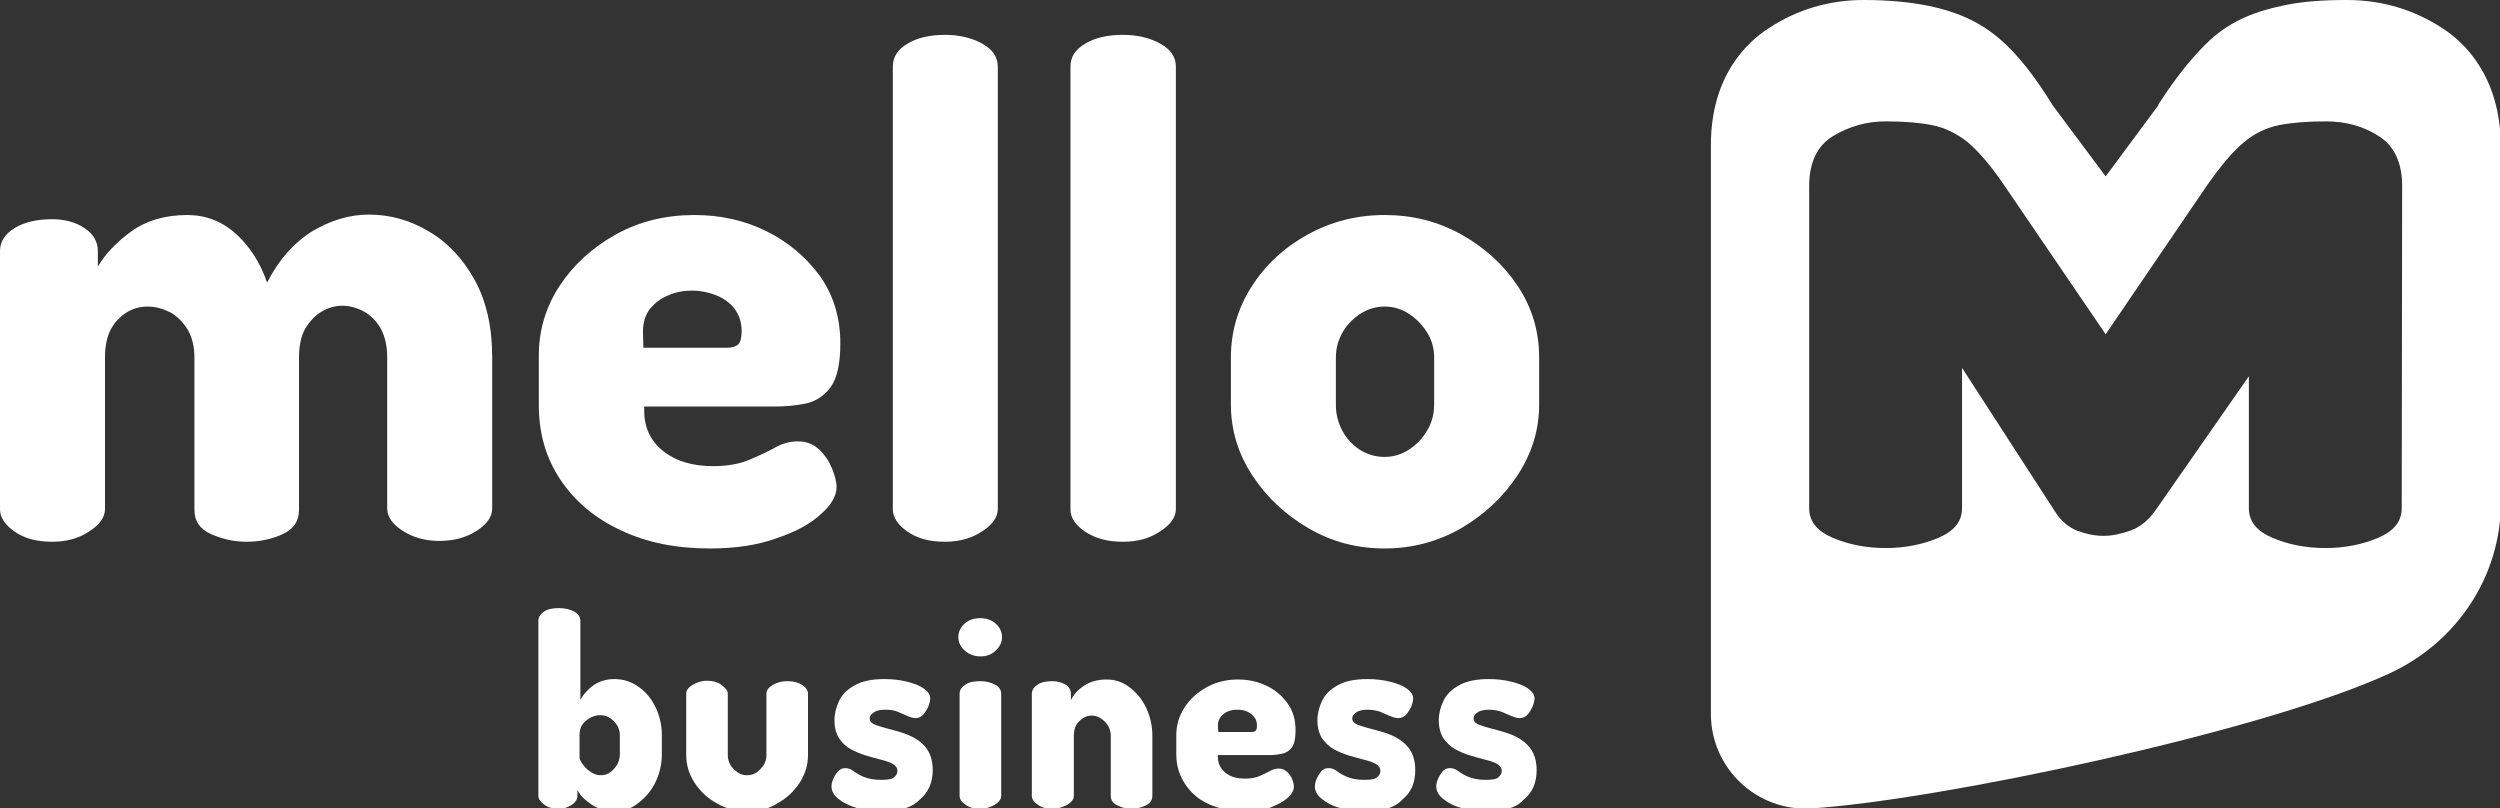
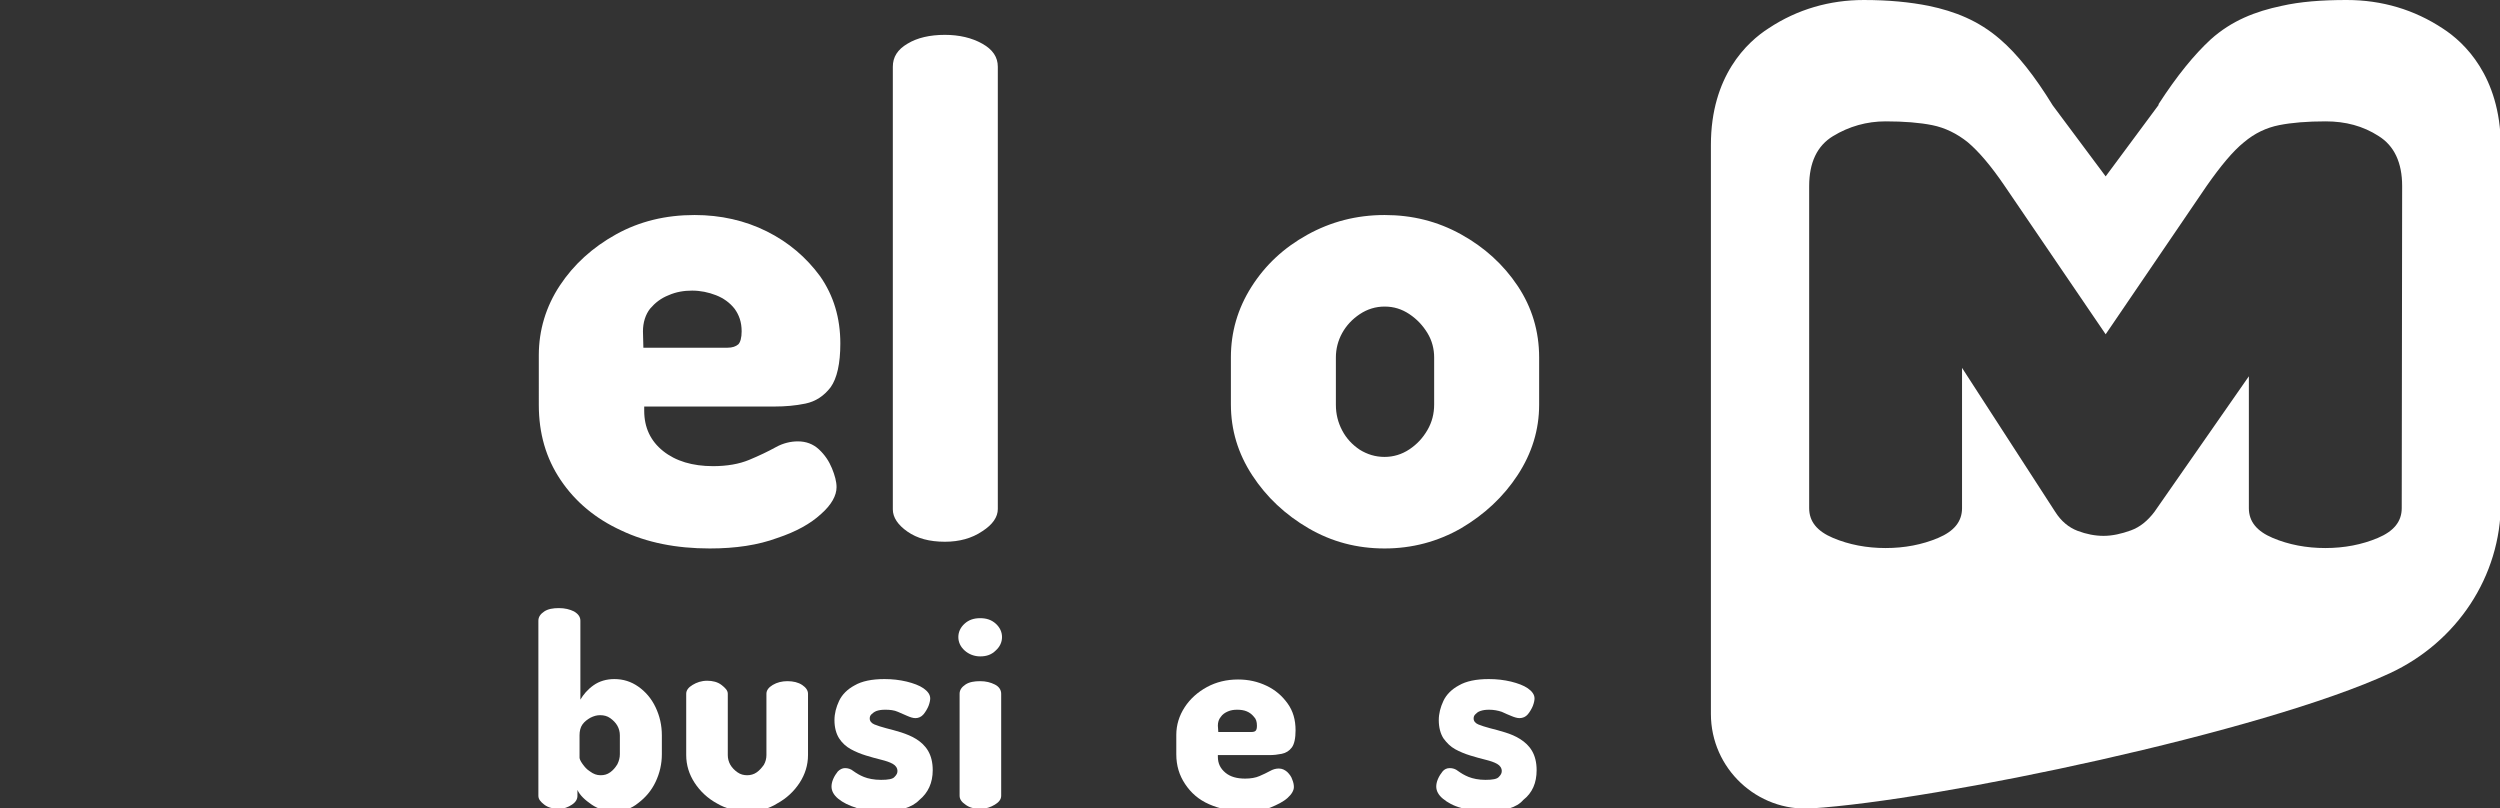
<svg xmlns="http://www.w3.org/2000/svg" version="1.1" id="Livello_1" x="0px" y="0px" viewBox="0 0 595.3 192.5" style="enable-background:new 0 0 595.3 192.5;" xml:space="preserve">
  <rect x="0" y="0" width="595.3" height="192.5" fill="#333333" stroke="none" />
  <style type="text/css">
	.st0{fill:#FFFFFF;}
</style>
  <g>
-     <path class="st0" d="M12.4,129c-3.7,0-6.6-0.8-8.9-2.4c-2.3-1.6-3.5-3.4-3.5-5.3V59.8c0-2.3,1.2-4.1,3.5-5.5   c2.3-1.4,5.3-2.1,8.9-2.1c3,0,5.6,0.7,7.7,2.1c2.1,1.4,3.2,3.2,3.2,5.5v3.7c1.8-3.1,4.5-5.9,8.1-8.5c3.5-2.5,8-3.8,13.2-3.8   c4.4,0,8.3,1.5,11.6,4.5c3.3,3,5.8,6.9,7.4,11.6c2.8-5.5,6.4-9.5,10.7-12.2c4.4-2.6,8.8-4,13.5-4c5.1,0,9.8,1.3,14.3,4   c4.5,2.6,8.1,6.5,10.9,11.5c2.8,5.1,4.2,11.2,4.2,18.4v36.1c0,1.9-1.2,3.7-3.7,5.3c-2.5,1.6-5.4,2.4-8.9,2.4   c-3.3,0-6.2-0.8-8.7-2.4s-3.7-3.4-3.7-5.3V85.1c0-2.7-0.5-4.9-1.5-6.8c-1-1.8-2.4-3.2-4-4.1c-1.7-0.9-3.4-1.4-5.2-1.4   c-1.7,0-3.4,0.5-4.9,1.4c-1.6,0.9-2.8,2.3-3.9,4c-1,1.8-1.5,4.1-1.5,6.9v36.3c0,2.7-1.3,4.6-3.9,5.8c-2.6,1.2-5.5,1.8-8.6,1.8   c-2.9,0-5.7-0.6-8.4-1.8s-4-3.1-4-5.8V85.3c0-2.7-0.5-4.9-1.6-6.8c-1.1-1.8-2.5-3.2-4.1-4.1C38.8,73.5,37,73,35.2,73   c-1.7,0-3.4,0.4-4.9,1.3s-2.8,2.2-3.8,3.9c-1,1.8-1.5,4.1-1.5,6.9v36.1c0,1.9-1.2,3.7-3.7,5.3C18.8,128.2,15.9,129,12.4,129" />
    <path class="st0" d="M153.2,82.8h20c1.2,0,2-0.3,2.6-0.8c0.5-0.5,0.8-1.6,0.8-3.1c0-2.2-0.6-3.9-1.7-5.4c-1.1-1.4-2.6-2.5-4.4-3.2   c-1.8-0.7-3.7-1.1-5.7-1.1c-1.9,0-3.8,0.3-5.6,1.1c-1.8,0.7-3.2,1.8-4.4,3.2c-1.1,1.4-1.7,3.3-1.7,5.4L153.2,82.8L153.2,82.8z    M169,130.6c-8,0-15-1.4-21.1-4.3c-6.1-2.8-10.9-6.8-14.4-12s-5.2-11.1-5.2-17.9V84.6c0-6,1.7-11.6,5-16.6c3.3-5,7.8-9.1,13.4-12.2   c5.6-3.1,11.8-4.6,18.7-4.6c6.2,0,12,1.3,17.2,3.9c5.2,2.6,9.4,6.2,12.7,10.7c3.2,4.6,4.8,9.9,4.8,16c0,4.8-0.8,8.3-2.3,10.4   c-1.6,2.1-3.6,3.4-6,3.9s-4.9,0.7-7.3,0.7h-31.1v1c0,4,1.5,7.2,4.5,9.6s7,3.6,11.9,3.6c3.3,0,6.2-0.5,8.6-1.5c2.4-1,4.5-2,6.3-3   c1.8-1,3.6-1.4,5.3-1.4c1.9,0,3.6,0.6,5,1.9c1.4,1.3,2.4,2.8,3.1,4.5c0.7,1.7,1.1,3.2,1.1,4.5c0,2-1.2,4.2-3.7,6.4   c-2.5,2.3-5.9,4.2-10.4,5.7C180.5,129.8,175.2,130.6,169,130.6" />
    <path class="st0" d="M225,129c-3.7,0-6.6-0.8-8.9-2.4s-3.5-3.4-3.5-5.3V15.9c0-2.3,1.1-4.1,3.5-5.5c2.3-1.4,5.3-2.1,8.9-2.1   c3.4,0,6.4,0.7,8.9,2.1s3.7,3.2,3.7,5.5v105.3c0,1.9-1.2,3.7-3.7,5.3C231.4,128.2,228.4,129,225,129" />
-     <path class="st0" d="M267.4,129c-3.7,0-6.6-0.8-9-2.4s-3.5-3.4-3.5-5.3V15.9c0-2.3,1.1-4.1,3.5-5.5c2.3-1.4,5.3-2.1,9-2.1   c3.4,0,6.4,0.7,8.9,2.1s3.7,3.2,3.7,5.5v105.3c0,1.9-1.2,3.7-3.7,5.3C273.8,128.2,270.9,129,267.4,129" />
    <path class="st0" d="M329.7,108.8c2.1,0,4.1-0.6,5.9-1.8c1.8-1.2,3.2-2.7,4.3-4.6c1.1-1.9,1.6-3.9,1.6-6.1V85.1c0-2-0.5-4-1.6-5.8   c-1.1-1.8-2.5-3.3-4.3-4.5c-1.8-1.2-3.7-1.8-5.9-1.8c-2.1,0-4.1,0.6-5.9,1.8c-1.8,1.2-3.2,2.7-4.2,4.5c-1,1.8-1.5,3.8-1.5,5.8v11.3   c0,2.2,0.5,4.2,1.5,6.1c1,1.9,2.4,3.4,4.2,4.6C325.6,108.2,327.5,108.8,329.7,108.8 M329.7,130.6c-6.6,0-12.6-1.6-18.1-4.8   c-5.5-3.2-10-7.4-13.4-12.6c-3.4-5.2-5.1-10.8-5.1-16.9V85.1c0-6,1.6-11.6,4.9-16.8c3.3-5.2,7.7-9.3,13.3-12.4s11.7-4.7,18.4-4.7   c6.6,0,12.6,1.5,18.2,4.6S358,63,361.4,68.1s5.1,10.8,5.1,17v11.3c0,5.9-1.7,11.5-5.1,16.7c-3.4,5.2-7.9,9.4-13.5,12.7   C342.3,129,336.2,130.6,329.7,130.6" />
    <path class="st0" d="M571.9,121c0,3.2-1.9,5.5-5.7,7.1c-3.8,1.6-8,2.4-12.5,2.4s-8.7-0.8-12.5-2.4c-3.8-1.6-5.7-3.9-5.7-7.1V89.6   l-22.5,32.3c-1.6,2.1-3.4,3.6-5.6,4.4s-4.4,1.3-6.5,1.3c-2,0-4.1-0.4-6.2-1.2c-2.1-0.8-3.9-2.3-5.3-4.5l-22.2-34.3V121   c0,3.2-1.9,5.5-5.7,7.1c-3.8,1.6-8,2.4-12.5,2.4s-8.7-0.8-12.5-2.4c-3.8-1.6-5.7-3.9-5.7-7.1V44.3c0-5.6,1.9-9.6,5.7-11.9   s8-3.5,12.5-3.5c4.4,0,8.1,0.3,11.1,0.9c3,0.6,5.9,2,8.5,4.1c2.6,2.2,5.5,5.6,8.7,10.3l24.1,35.4l24.1-35.4   c3.3-4.7,6.2-8.2,8.8-10.3c2.6-2.2,5.4-3.5,8.4-4.1s6.7-0.9,11.1-0.9c4.7,0,8.9,1.1,12.6,3.5c3.7,2.3,5.6,6.3,5.6,11.9L571.9,121   L571.9,121z M581.7,6.8C574.9,2.3,567.2,0,558.8,0c-6,0-11.1,0.4-15.5,1.4c-6.2,1.3-11.9,3.5-16.9,8c-3.9,3.6-8,8.6-12.4,15.4   l0,0.1l0,0.1l-12.6,17l-12.6-16.9c-4.3-7-8.4-12.2-12.6-15.8c-5.1-4.4-10.7-6.6-16.9-7.9c-4.5-0.9-9.6-1.4-15.5-1.4   c-8.1,0-15.8,2.2-22.6,6.7c-5.2,3.3-13.8,11.4-13.8,27.8v75.7v9.5V170c0,13,11,23.3,23.9,22.5c30-1.9,107.6-18.2,137.8-32.2   c15.9-7.4,26.4-23,26.4-40.6V34.5C595.3,18.1,586.8,10.1,581.7,6.8" />
  </g>
  <g>
    <path class="st0" d="M146.4,193.2c-2,0-3.9-0.5-5.5-1.6s-2.8-2.2-3.4-3.5v1.4c0,0.8-0.4,1.5-1.3,2.1s-1.9,1-3.1,1   c-1.4,0-2.6-0.3-3.5-1s-1.4-1.3-1.4-2.1v-41.7c0-0.9,0.5-1.6,1.4-2.2c0.9-0.6,2.1-0.8,3.5-0.8c1.4,0,2.6,0.3,3.6,0.8   c1,0.6,1.5,1.3,1.5,2.2v18.8c0.7-1.2,1.7-2.4,3.1-3.4c1.4-1,3.1-1.5,5-1.5c2.1,0,4,0.6,5.7,1.8s3.1,2.8,4.1,4.9s1.5,4.3,1.5,6.7   v4.5c0,2.3-0.5,4.5-1.5,6.6c-1,2.1-2.4,3.7-4.1,5C150.3,192.6,148.4,193.2,146.4,193.2z M143,184.6c0.9,0,1.6-0.2,2.3-0.7   s1.2-1.1,1.7-1.9c0.4-0.8,0.6-1.6,0.6-2.4v-4.5c0-0.8-0.2-1.6-0.6-2.3c-0.4-0.7-1-1.3-1.7-1.8c-0.7-0.5-1.5-0.7-2.4-0.7   c-0.8,0-1.5,0.2-2.3,0.6c-0.7,0.4-1.4,0.9-1.9,1.6c-0.5,0.7-0.7,1.6-0.7,2.6v5.3c0,0.3,0.2,0.8,0.7,1.5s1,1.3,1.8,1.8   C141.3,184.3,142.1,184.6,143,184.6z" />
    <path class="st0" d="M178,193.2c-2.6,0-5.1-0.6-7.3-1.9c-2.2-1.2-4-2.9-5.3-4.9c-1.3-2-2-4.2-2-6.6v-14.6c0-0.8,0.5-1.5,1.5-2.1   s2.1-1,3.5-1c1.3,0,2.5,0.3,3.4,1s1.5,1.3,1.5,2.1v14.6c0,0.8,0.2,1.6,0.6,2.3c0.4,0.7,1,1.3,1.7,1.8c0.7,0.5,1.5,0.7,2.3,0.7   s1.6-0.2,2.3-0.7s1.2-1.1,1.7-1.8c0.4-0.7,0.6-1.5,0.6-2.3v-14.6c0-0.8,0.5-1.5,1.5-2.1s2.2-0.9,3.5-0.9c1.4,0,2.6,0.3,3.5,0.9   c0.9,0.6,1.4,1.3,1.4,2.1v14.6c0,2.4-0.7,4.6-2,6.6c-1.3,2-3.1,3.7-5.3,4.9C183.1,192.6,180.6,193.2,178,193.2z" />
    <path class="st0" d="M210.1,193.2c-2.2,0-4.2-0.3-6.1-0.8c-1.9-0.6-3.3-1.3-4.4-2.2c-1.1-0.9-1.6-1.9-1.6-2.9   c0-0.5,0.1-1.1,0.4-1.8c0.3-0.7,0.7-1.3,1.1-1.8c0.5-0.5,1.1-0.8,1.7-0.8c0.7,0,1.4,0.2,2,0.7c0.7,0.5,1.5,1,2.5,1.4   s2.4,0.7,4.1,0.7s2.8-0.2,3.2-0.7c0.5-0.5,0.7-0.9,0.7-1.4c0-0.7-0.4-1.3-1.1-1.7c-0.7-0.4-1.6-0.7-2.8-1s-2.3-0.6-3.6-1   s-2.5-0.9-3.6-1.5s-2.1-1.5-2.8-2.6c-0.7-1.1-1.1-2.6-1.1-4.3c0-1.6,0.4-3.1,1.1-4.6c0.7-1.5,2-2.8,3.7-3.7c1.7-1,4.1-1.5,7.1-1.5   c1.9,0,3.6,0.2,5.3,0.6c1.6,0.4,3,0.9,4,1.6c1,0.7,1.6,1.5,1.6,2.4c0,0.4-0.1,1-0.4,1.8c-0.3,0.7-0.7,1.4-1.2,2   c-0.5,0.6-1.2,0.9-1.9,0.9c-0.6,0-1.2-0.2-1.9-0.5s-1.4-0.6-2.3-1s-1.9-0.5-3-0.5c-0.9,0-1.5,0.1-2.1,0.3c-0.5,0.2-0.9,0.5-1.2,0.8   s-0.4,0.6-0.4,1c0,0.6,0.4,1.1,1.1,1.4s1.7,0.6,2.8,0.9c1.1,0.3,2.4,0.6,3.6,1s2.5,0.9,3.6,1.6c1.1,0.7,2.1,1.6,2.8,2.8   c0.7,1.2,1.1,2.7,1.1,4.6c0,3-1.1,5.4-3.2,7.1C217.2,192.3,214.1,193.2,210.1,193.2z" />
    <path class="st0" d="M233.4,156.3c-1.4,0-2.7-0.5-3.7-1.4c-1-0.9-1.5-2-1.5-3.2c0-1.2,0.5-2.3,1.5-3.2s2.2-1.3,3.7-1.3   s2.7,0.4,3.7,1.3s1.5,2,1.5,3.2c0,1.2-0.5,2.3-1.5,3.2C236.1,155.9,234.9,156.3,233.4,156.3z M233.4,192.6c-1.4,0-2.6-0.3-3.5-1   c-0.9-0.6-1.4-1.3-1.4-2.1v-24.3c0-0.9,0.5-1.6,1.4-2.2c0.9-0.6,2.1-0.8,3.5-0.8c1.4,0,2.5,0.3,3.5,0.8s1.5,1.3,1.5,2.2v24.3   c0,0.8-0.5,1.5-1.5,2.1S234.8,192.6,233.4,192.6z" />
-     <path class="st0" d="M250.6,192.6c-1.4,0-2.6-0.3-3.5-1c-0.9-0.6-1.4-1.3-1.4-2.1v-24.3c0-0.9,0.5-1.6,1.4-2.2   c0.9-0.6,2.1-0.8,3.5-0.8c1.2,0,2.2,0.3,3.1,0.8c0.9,0.6,1.3,1.3,1.3,2.2v1.5c0.6-1.2,1.6-2.4,3.1-3.4s3.3-1.5,5.4-1.5   c2,0,3.8,0.6,5.4,1.8s3,2.8,4,4.9s1.5,4.3,1.5,6.7v14.3c0,1-0.5,1.8-1.6,2.3c-1,0.5-2.2,0.8-3.4,0.8c-1.1,0-2.3-0.3-3.3-0.8   c-1.1-0.5-1.6-1.3-1.6-2.3v-14.3c0-0.8-0.2-1.6-0.6-2.3c-0.4-0.7-1-1.3-1.7-1.8c-0.7-0.5-1.5-0.7-2.3-0.7c-0.7,0-1.4,0.2-2,0.6   s-1.2,0.9-1.6,1.6c-0.4,0.7-0.6,1.6-0.6,2.6v14.3c0,0.8-0.5,1.5-1.5,2.1C253.1,192.2,251.9,192.6,250.6,192.6z" />
    <path class="st0" d="M296.3,193.2c-3.1,0-5.9-0.6-8.4-1.7s-4.3-2.7-5.7-4.8s-2.1-4.4-2.1-7.1V175c0-2.4,0.7-4.6,2-6.6   s3.1-3.6,5.3-4.8c2.2-1.2,4.7-1.8,7.4-1.8c2.5,0,4.7,0.5,6.8,1.5c2.1,1,3.7,2.4,5,4.2c1.3,1.8,1.9,3.9,1.9,6.4   c0,1.9-0.3,3.3-0.9,4.1s-1.4,1.3-2.4,1.5s-1.9,0.3-2.9,0.3h-12.3v0.4c0,1.6,0.6,2.8,1.8,3.8s2.8,1.4,4.7,1.4c1.3,0,2.5-0.2,3.4-0.6   c0.9-0.4,1.8-0.8,2.5-1.2c0.7-0.4,1.4-0.6,2.1-0.6c0.8,0,1.4,0.3,2,0.8c0.5,0.5,1,1.1,1.2,1.8c0.3,0.7,0.4,1.3,0.4,1.8   c0,0.8-0.5,1.7-1.5,2.6s-2.4,1.6-4.1,2.3C300.9,192.9,298.8,193.2,296.3,193.2z M290.1,174.3h7.9c0.5,0,0.8-0.1,1-0.3   s0.3-0.6,0.3-1.2c0-0.9-0.2-1.6-0.7-2.1c-0.5-0.6-1-1-1.7-1.3s-1.5-0.4-2.3-0.4c-0.8,0-1.5,0.1-2.2,0.4c-0.7,0.3-1.3,0.7-1.7,1.3   c-0.5,0.6-0.7,1.3-0.7,2.1L290.1,174.3L290.1,174.3z" />
-     <path class="st0" d="M325.2,193.2c-2.2,0-4.2-0.3-6.1-0.8s-3.3-1.3-4.4-2.2c-1.1-0.9-1.6-1.9-1.6-2.9c0-0.5,0.1-1.1,0.4-1.8   c0.3-0.7,0.7-1.3,1.1-1.8s1-0.8,1.7-0.8c0.7,0,1.4,0.2,2,0.7c0.7,0.5,1.5,1,2.5,1.4s2.4,0.7,4,0.7c1.7,0,2.8-0.2,3.2-0.7   c0.5-0.5,0.7-0.9,0.7-1.4c0-0.7-0.4-1.3-1.1-1.7c-0.7-0.4-1.6-0.7-2.8-1s-2.3-0.6-3.6-1s-2.5-0.9-3.6-1.5c-1.1-0.6-2-1.5-2.8-2.6   c-0.7-1.1-1.1-2.6-1.1-4.3c0-1.6,0.4-3.1,1.1-4.6c0.7-1.5,2-2.8,3.7-3.7c1.7-1,4.1-1.5,7.1-1.5c1.9,0,3.6,0.2,5.3,0.6   c1.6,0.4,3,0.9,4,1.6c1,0.7,1.6,1.5,1.6,2.4c0,0.4-0.1,1-0.4,1.8c-0.3,0.7-0.7,1.4-1.2,2c-0.5,0.6-1.2,0.9-2,0.9   c-0.5,0-1.2-0.2-1.9-0.5c-0.7-0.3-1.5-0.6-2.3-1c-0.9-0.3-1.9-0.5-3-0.5c-0.9,0-1.5,0.1-2.1,0.3s-0.9,0.5-1.2,0.8   c-0.3,0.3-0.4,0.6-0.4,1c0,0.6,0.4,1.1,1.1,1.4c0.7,0.3,1.7,0.6,2.8,0.9c1.1,0.3,2.4,0.6,3.6,1c1.3,0.4,2.5,0.9,3.6,1.6   c1.1,0.7,2.1,1.6,2.8,2.8c0.7,1.2,1.1,2.7,1.1,4.6c0,3-1,5.4-3.2,7.1C332.2,192.3,329.2,193.2,325.2,193.2z" />
    <path class="st0" d="M354.1,193.2c-2.2,0-4.2-0.3-6.1-0.8s-3.3-1.3-4.4-2.2c-1.1-0.9-1.6-1.9-1.6-2.9c0-0.5,0.1-1.1,0.4-1.8   c0.3-0.7,0.7-1.3,1.1-1.8s1-0.8,1.7-0.8c0.7,0,1.4,0.2,2,0.7c0.7,0.5,1.5,1,2.5,1.4s2.4,0.7,4,0.7c1.7,0,2.8-0.2,3.2-0.7   c0.5-0.5,0.7-0.9,0.7-1.4c0-0.7-0.4-1.3-1.1-1.7c-0.7-0.4-1.6-0.7-2.8-1s-2.3-0.6-3.6-1s-2.5-0.9-3.6-1.5c-1.1-0.6-2-1.5-2.8-2.6   c-0.7-1.1-1.1-2.6-1.1-4.3c0-1.6,0.4-3.1,1.1-4.6c0.7-1.5,2-2.8,3.7-3.7c1.7-1,4.1-1.5,7.1-1.5c1.9,0,3.6,0.2,5.3,0.6   c1.6,0.4,3,0.9,4,1.6c1,0.7,1.6,1.5,1.6,2.4c0,0.4-0.1,1-0.4,1.8c-0.3,0.7-0.7,1.4-1.2,2c-0.5,0.6-1.2,0.9-2,0.9   c-0.5,0-1.2-0.2-1.9-0.5c-0.7-0.3-1.5-0.6-2.3-1c-0.9-0.3-1.9-0.5-3-0.5c-0.9,0-1.5,0.1-2.1,0.3s-0.9,0.5-1.2,0.8   c-0.3,0.3-0.4,0.6-0.4,1c0,0.6,0.4,1.1,1.1,1.4c0.7,0.3,1.7,0.6,2.8,0.9c1.1,0.3,2.4,0.6,3.6,1c1.3,0.4,2.5,0.9,3.6,1.6   c1.1,0.7,2.1,1.6,2.8,2.8c0.7,1.2,1.1,2.7,1.1,4.6c0,3-1,5.4-3.2,7.1C361.2,192.3,358.1,193.2,354.1,193.2z" />
  </g>
</svg>